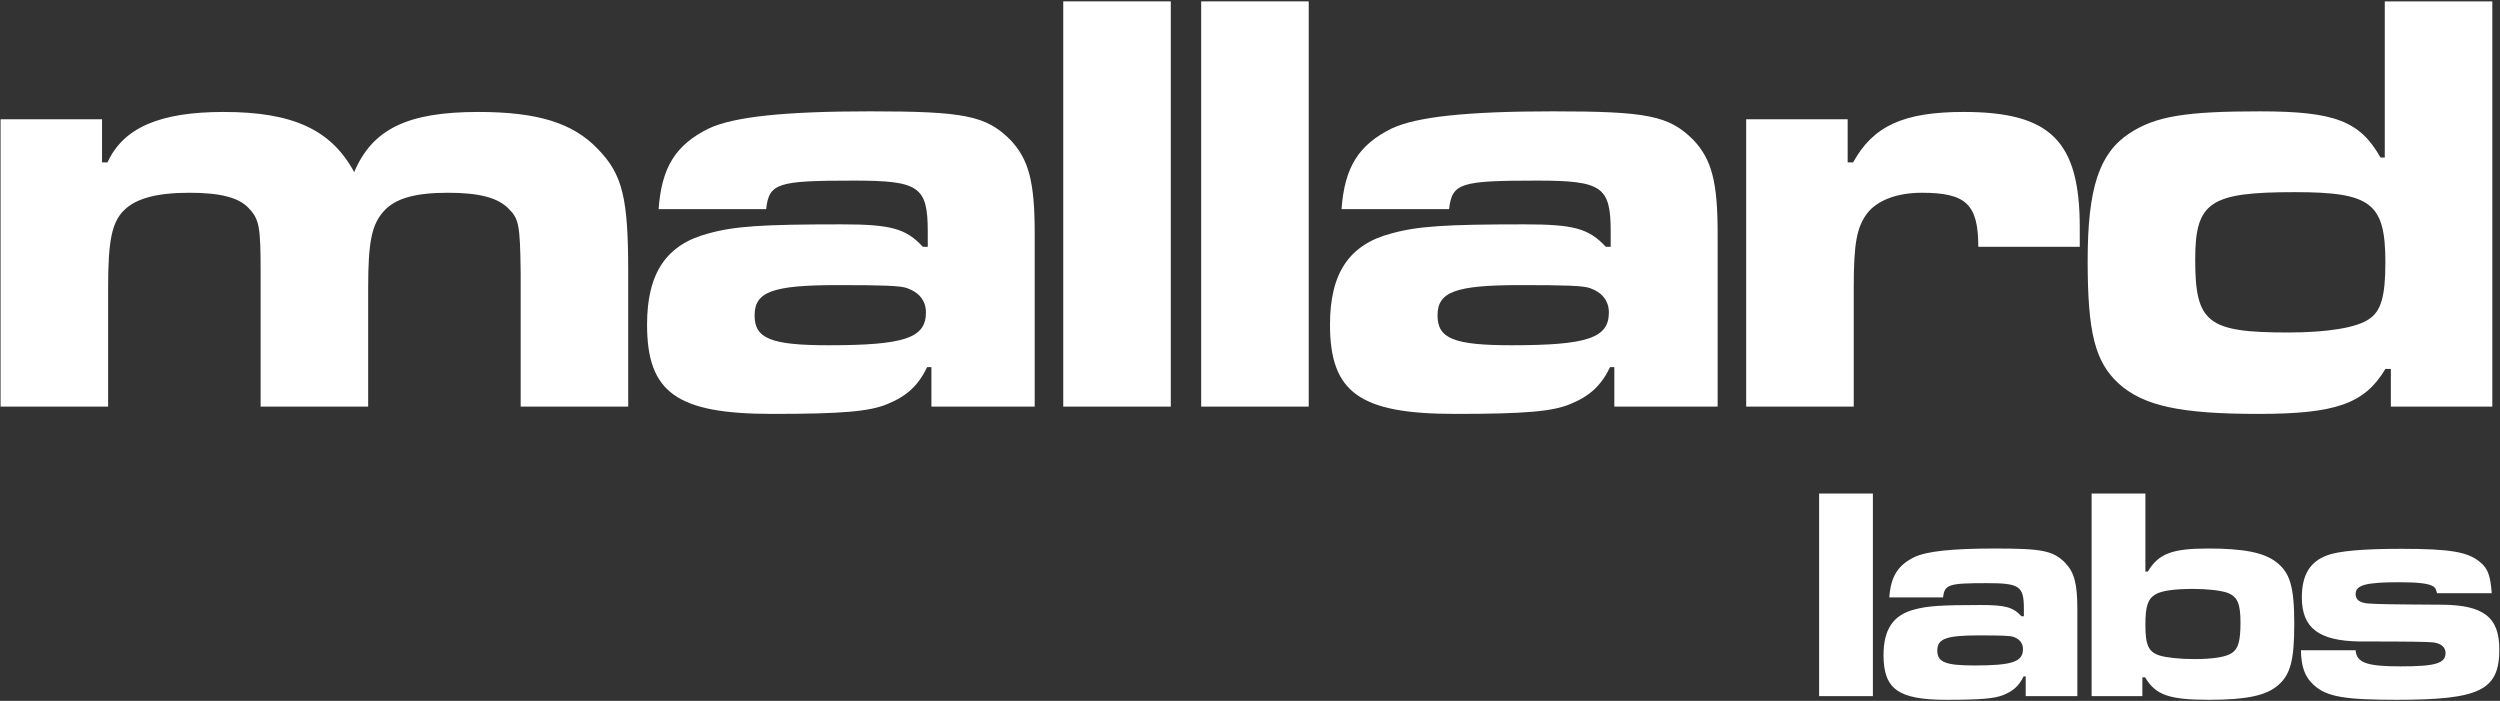
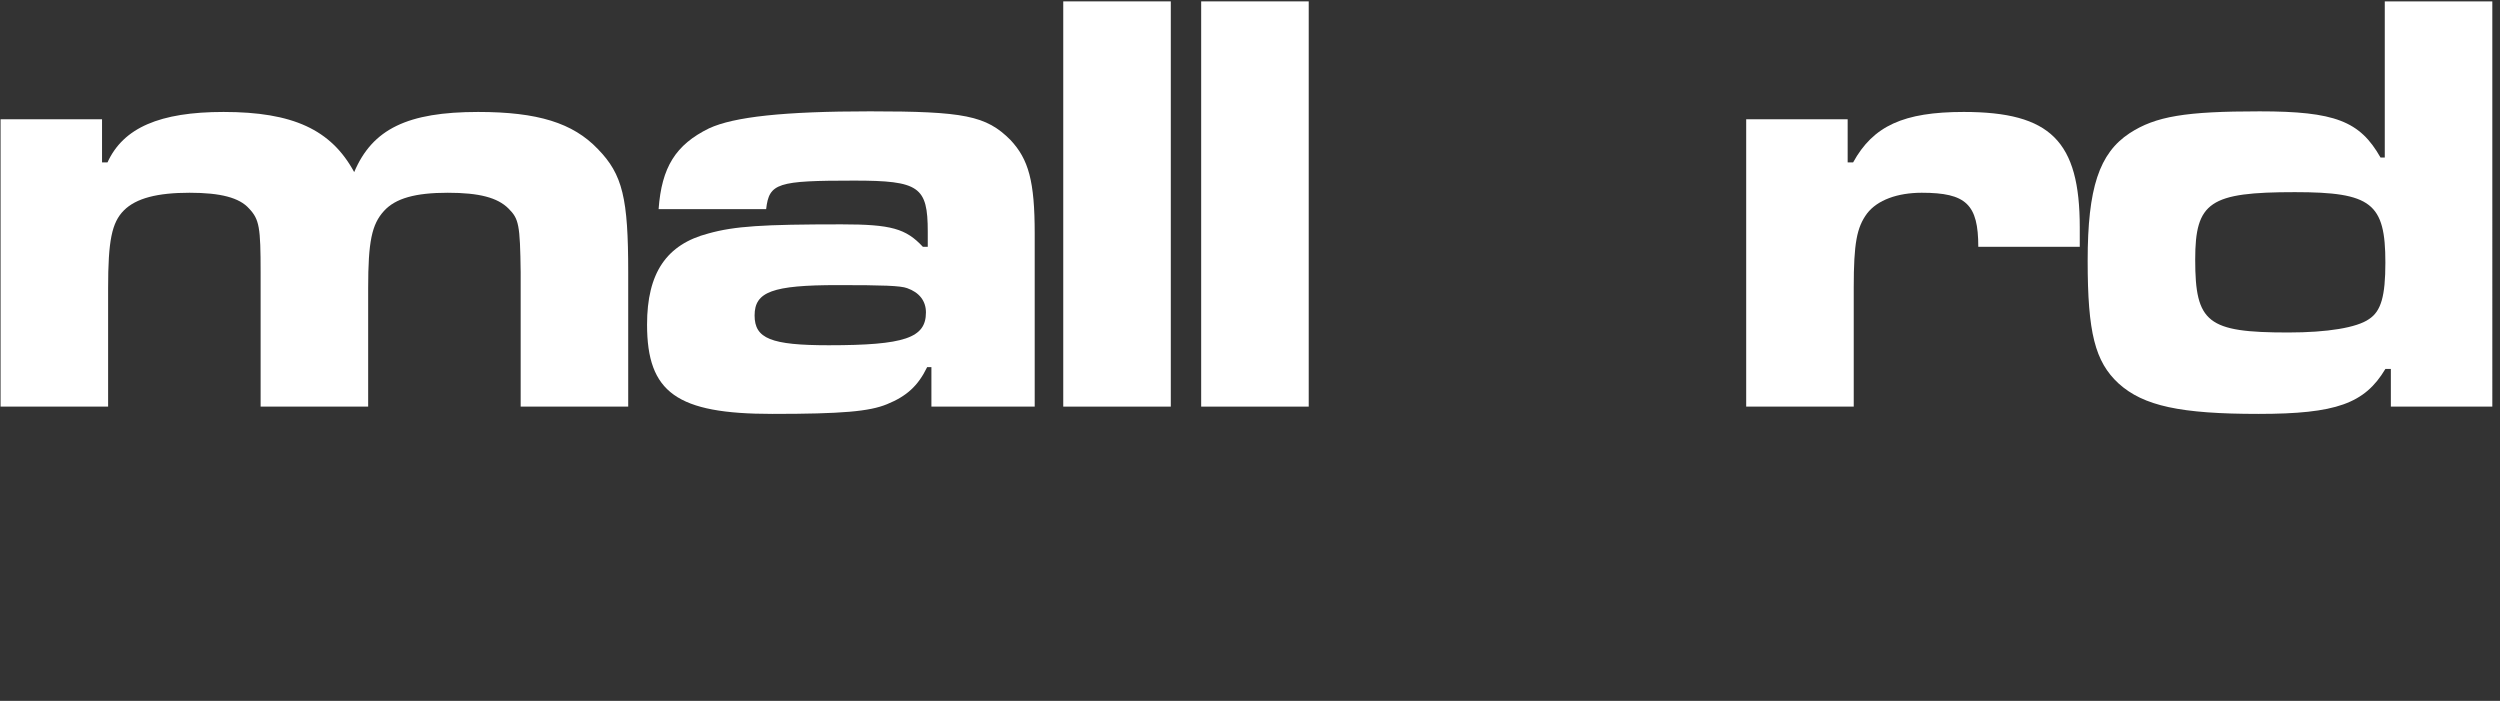
<svg xmlns="http://www.w3.org/2000/svg" height="785" viewBox="0 0 2800 785" width="2800">
  <rect x="0" y="0" width="2800" height="785" fill="#333333" stroke="none" />
  <g fill="#fff" fill-rule="evenodd">
    <path d="m2791.395 1.545h-120.45v174.876h-4.763c-23.137-40.827-51.038-51.714-135.421-51.714-83.022 0-116.367 5.444-145.628 24.496-34.025 22.455-46.955 61.241-46.955 142.895 0 80.293 8.166 112.955 34.706 137.451 27.901 25.177 69.412 34.022 156.516 34.022 87.105 0 119.089-11.568 142.226-50.353h6.125v42.188h113.645zm-221.165 213.662c85.744 0 101.396 12.248 101.396 78.932 0 37.425-4.764 54.436-18.374 63.282-13.61 9.526-46.274 14.97-90.507 14.97-90.508 0-104.118-10.887-104.118-81.654 0-64.643 16.332-75.53 111.603-75.53z" />
    <path d="m1955.733 133.553v321.853h120.45v-133.368c0-49.673 3.402-67.365 14.971-83.015 11.568-14.97 34.025-23.135 61.245-23.135 49.677 0 63.287 12.929 63.287 60.56h113.645v-21.774c0-96.624-32.664-129.286-129.977-129.286-67.37 0-101.395 15.65-123.852 56.477h-6.125v-48.312z" />
-     <path d="m1622.965 234.26c3.402-29.259 12.249-31.981 98.673-31.981 72.814 0 82.341 6.805 82.341 57.158v17.011h-5.444c-19.054-20.414-35.386-25.177-91.188-25.177-88.466 0-119.769 2.041-149.031 10.207-46.955 12.248-68.731 44.229-68.731 102.068 0 76.211 33.345 100.026 140.184 100.026 78.258 0 108.881-2.722 128.616-10.887 21.776-8.846 34.706-20.414 44.913-41.508h4.764v44.229h115.686v-193.929c0-58.519-6.805-83.015-27.22-104.789-27.22-27.218-51.718-31.981-157.197-31.981-96.632 0-152.433 6.124-180.334 19.053-37.428 18.372-53.08 43.549-56.482 90.5zm80.3 85.056c51.038 0 70.092.68 77.578 3.402 13.61 4.763 21.096 14.29 21.096 27.218 0 28.579-23.818 36.744-108.881 36.744-64.648 0-83.022-7.485-83.022-33.342 0-26.538 19.735-34.023 93.229-34.023z" />
    <path d="m1345.319 1.545v453.861h120.45v-453.861z" />
-     <path d="m1190.844 1.545v453.861h120.45v-453.861z" />
+     <path d="m1190.844 1.545v453.861h120.45v-453.861" />
    <path d="m858.076 234.26c3.403-29.259 12.249-31.981 98.674-31.981 72.814 0 82.341 6.805 82.341 57.158v17.011h-5.444c-19.054-20.414-35.386-25.177-91.188-25.177-88.466 0-119.769 2.041-149.031 10.207-46.955 12.248-68.731 44.229-68.731 102.068 0 76.211 33.345 100.026 140.184 100.026 78.258 0 108.881-2.722 128.616-10.887 21.776-8.846 34.706-20.414 44.913-41.508h4.764v44.229h115.686v-193.929c0-58.519-6.805-83.015-27.22-104.789-27.22-27.218-51.719-31.981-157.197-31.981-96.632 0-152.433 6.124-180.334 19.053-37.428 18.372-53.08 43.549-56.482 90.5zm80.3 85.056c51.038 0 70.092.68 77.578 3.402 13.61 4.763 21.096 14.29 21.096 27.218 0 28.579-23.818 36.744-108.881 36.744-64.648 0-83.022-7.485-83.022-33.342 0-26.538 19.735-34.023 93.229-34.023z" />
    <path d="m.638 133.553v321.853h120.45v-132.688c0-53.075 4.083-73.489 17.693-87.098 13.61-13.609 37.428-19.733 73.495-19.733 34.706 0 55.801 5.444 66.69 17.692 11.569 12.248 12.93 21.094 12.93 71.447v150.38h120.45v-132.688c0-52.395 4.083-71.447 17.693-86.417 12.93-14.289 35.386-20.414 71.453-20.414 35.386 0 55.801 5.444 68.051 17.692 11.569 11.568 12.93 17.692 13.61 71.447v150.38h120.45v-150.38c0-83.015-6.124-109.553-34.025-138.132-27.901-29.259-67.37-41.508-134.06-41.508-78.939 0-118.408 19.053-138.823 67.365-25.859-47.632-68.731-67.365-146.309-67.365-71.453 0-112.284 17.692-129.977 56.477h-6.125v-48.312z" />
-     <path d="m2577.049 728.31c.341 18.712 4.424 29.94 14.291 38.786 14.291 13.269 34.365 16.671 92.889 16.671 93.229 0 115.006-10.547 115.006-56.477 0-36.064-17.693-49.673-64.308-50.013-61.926-.34-72.474-.681-82.341-1.361-9.527-.68-14.291-4.083-14.291-10.547 0-10.207 11.569-13.269 49.337-13.269 20.415 0 32.664 1.361 37.768 4.763 2.041 1.361 2.722 2.382 4.083 7.485h61.246c-1.361-19.393-4.424-27.898-12.93-34.703-13.61-11.568-33.685-14.97-88.466-14.97-42.192 0-70.432 2.382-83.362 7.485-19.054 7.145-27.9 22.115-27.9 46.951 0 34.363 19.054 48.652 64.648 49.333 59.204 0 74.175.34 82.341 1.021 8.847 1.021 13.95 5.444 13.95 11.908 0 11.568-11.228 14.97-50.357 14.97-37.768 0-49.337-4.083-50.357-18.032zm-234.434-175.557v226.931h56.822v-21.094h3.062c11.909 20.073 27.22 25.177 72.134 25.177 41.511 0 63.968-4.763 77.237-16.671 13.611-11.908 17.693-28.239 17.693-68.385 0-41.848-4.763-57.498-20.415-69.406-13.951-10.547-36.407-14.97-76.217-14.97-40.15 0-55.461 5.784-67.37 25.857h-2.722v-87.438zm113.645 106.831c16.332 0 30.963 1.701 38.789 4.423 10.888 4.423 14.291 11.908 14.291 33.342 0 20.073-2.382 28.919-9.187 33.682-6.465 4.763-21.096 7.145-42.872 7.145-15.992 0-31.303-1.701-38.789-4.083-12.249-4.083-15.652-11.568-15.652-34.363 0-20.754 2.722-28.919 11.229-34.023 6.805-4.083 21.096-6.124 42.191-6.124zm-280.028 9.526c1.701-14.63 6.125-15.991 49.337-15.991 36.407 0 41.171 3.402 41.171 28.579v8.506h-2.722c-9.527-10.207-17.693-12.588-45.594-12.588-44.233 0-59.885 1.021-74.515 5.103-23.478 6.124-34.365 22.115-34.365 51.034 0 38.105 16.672 50.013 70.092 50.013 39.129 0 54.44-1.361 64.308-5.444 10.888-4.423 17.353-10.207 22.457-20.754h2.382v22.115h57.843v-96.964c0-29.259-3.403-41.508-13.61-52.395-13.61-13.609-25.859-15.991-78.598-15.991-48.316 0-76.217 3.062-90.167 9.526-18.714 9.186-26.54 21.774-28.241 45.25zm40.15 42.528c25.519 0 35.046.34 38.789 1.701 6.805 2.382 10.548 7.145 10.548 13.609 0 14.29-11.909 18.372-54.44 18.372-32.324 0-41.511-3.742-41.511-16.671 0-13.269 9.867-17.011 46.615-17.011zm-178.973-158.885v226.931h60.225v-226.931z" />
  </g>
</svg>